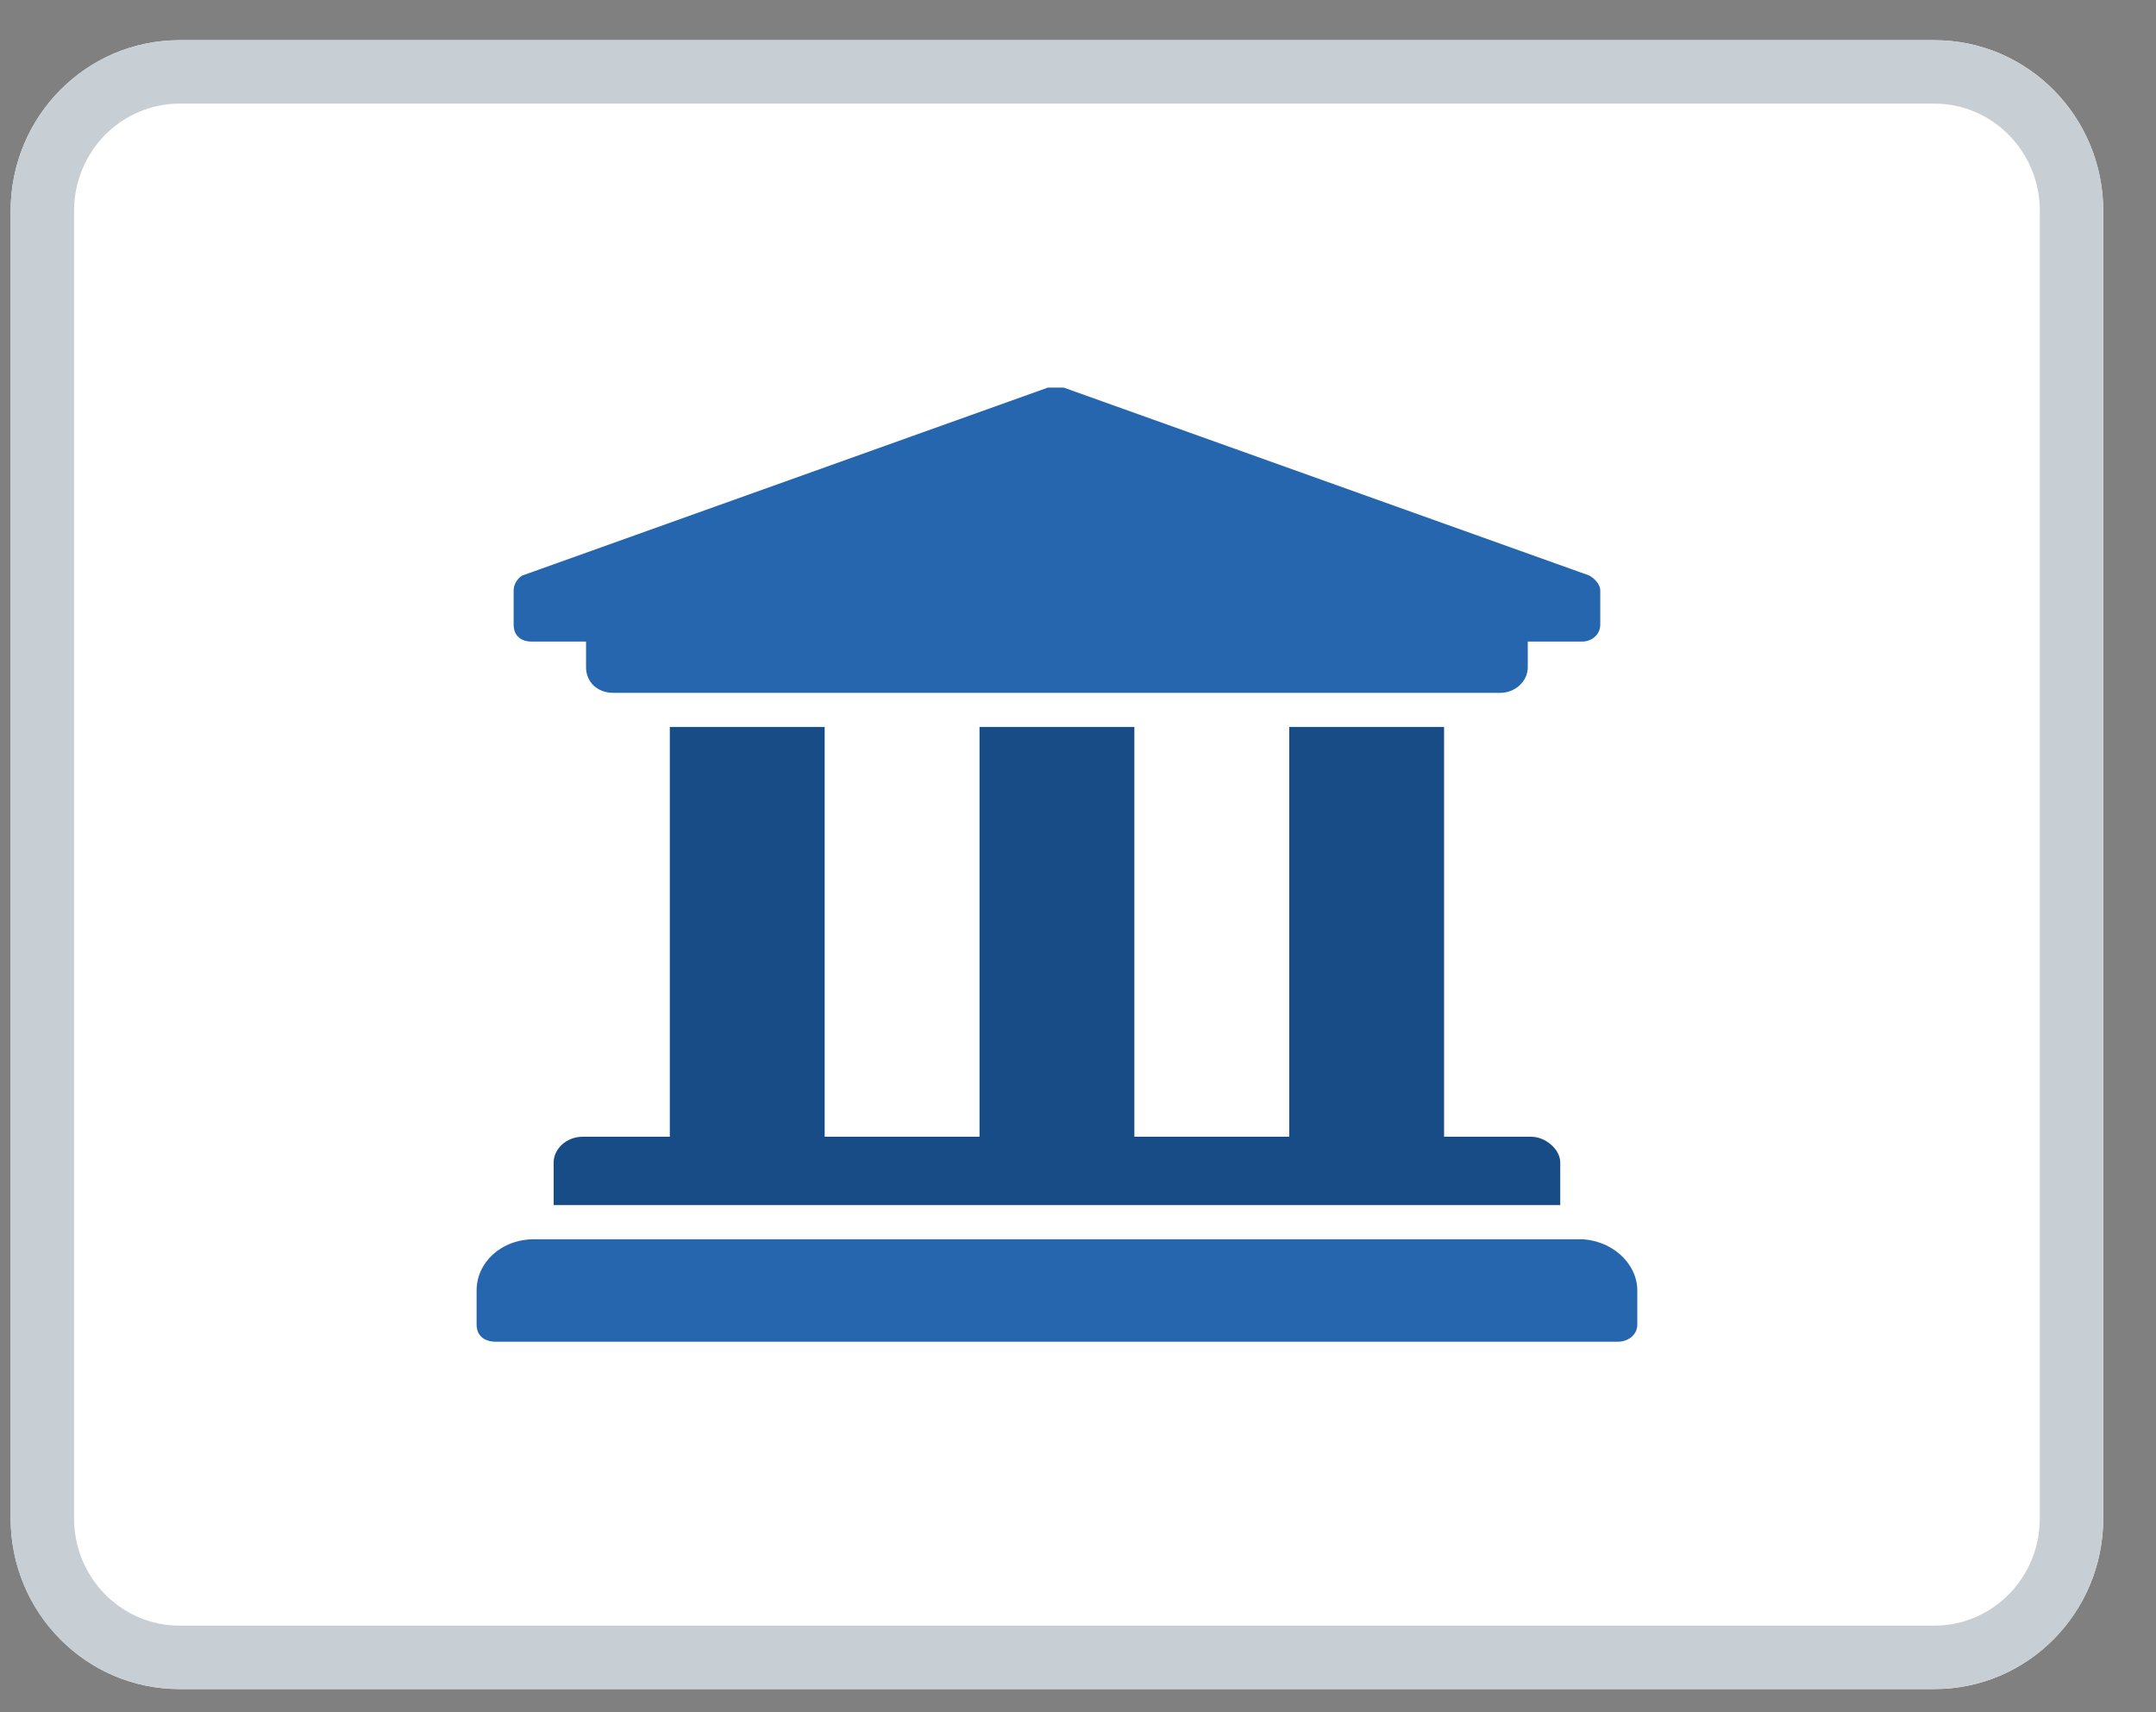
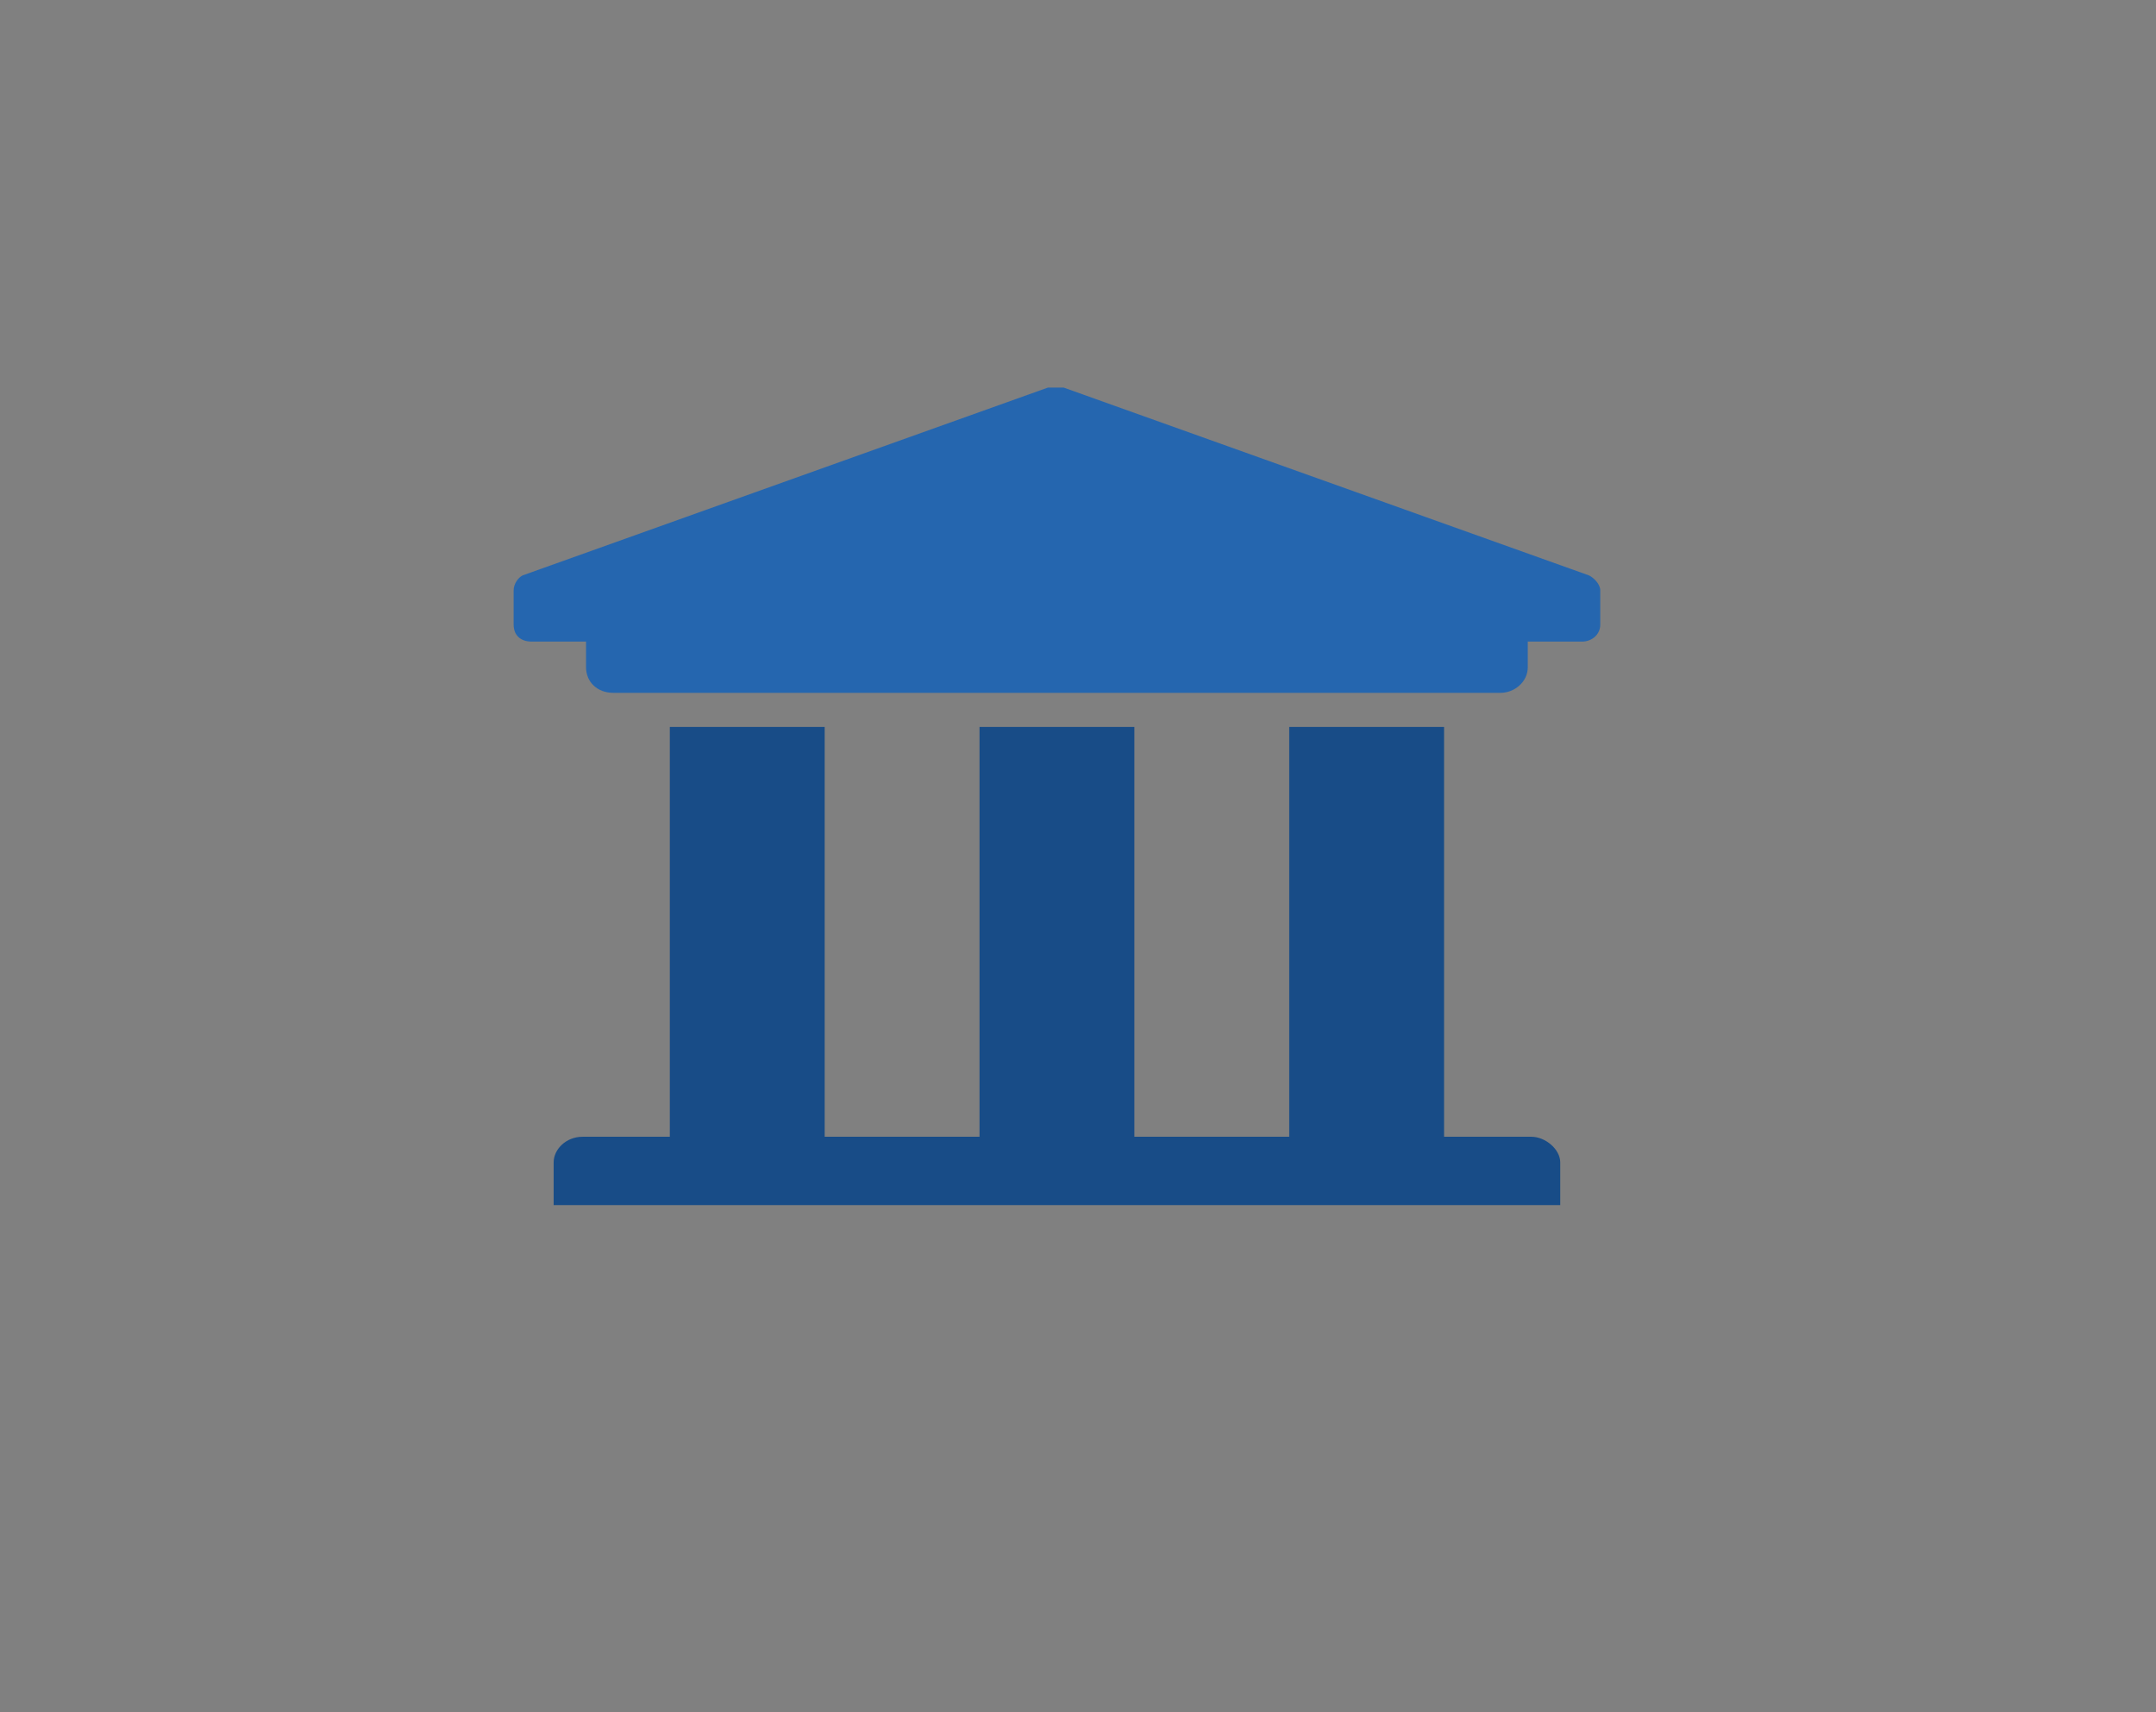
<svg xmlns="http://www.w3.org/2000/svg" width="34" height="27" viewBox="0 0 34 27" fill="none">
  <rect x="0" y="0" width="34" height="27" fill="#808080" stroke="none" />
-   <path d="M30.507 0.634H2.829C1.359 0.634 0.168 1.84 0.168 3.327V23.942C0.168 25.429 1.359 26.634 2.829 26.634H30.507C31.977 26.634 33.168 25.429 33.168 23.942V3.327C33.168 1.84 31.977 0.634 30.507 0.634Z" fill="white" />
-   <path fill-rule="evenodd" clip-rule="evenodd" d="M30.507 1.634H2.829C1.923 1.634 1.168 2.381 1.168 3.327V23.942C1.168 24.887 1.923 25.634 2.829 25.634H30.507C31.413 25.634 32.168 24.887 32.168 23.942V3.327C32.168 2.381 31.413 1.634 30.507 1.634ZM2.829 0.634H30.507C31.977 0.634 33.168 1.84 33.168 3.327V23.942C33.168 25.429 31.977 26.634 30.507 26.634H2.829C1.359 26.634 0.168 25.429 0.168 23.942V3.327C0.168 1.84 1.359 0.634 2.829 0.634Z" fill="#C7CED4" />
  <path d="M25.236 9.309C25.236 9.208 25.129 9.107 25.057 9.073L16.775 6.112C16.739 6.112 16.704 6.112 16.632 6.112C16.596 6.112 16.561 6.112 16.525 6.112L8.243 9.073C8.171 9.107 8.1 9.208 8.1 9.309V9.848C8.1 10.016 8.207 10.117 8.386 10.117H9.242V10.521C9.242 10.756 9.421 10.925 9.671 10.925H23.665C23.879 10.925 24.093 10.756 24.093 10.521V10.117H24.95C25.093 10.117 25.236 10.016 25.236 9.848V9.309Z" fill="#2566AF" />
  <path d="M10.563 11.463V17.925H9.189C8.922 17.925 8.731 18.127 8.731 18.329V19.003H24.605V18.329C24.605 18.127 24.376 17.925 24.147 17.925H22.773V11.463H20.331V17.925H17.889V11.463H15.447V17.925H13.005V11.463H10.563Z" fill="#184C87" />
-   <path d="M24.905 19.541H8.431C7.897 19.541 7.516 19.911 7.516 20.349V20.887C7.516 21.056 7.63 21.157 7.821 21.157H25.515C25.668 21.157 25.82 21.056 25.82 20.887V20.349C25.82 19.911 25.401 19.541 24.905 19.541Z" fill="#2566AF" />
</svg>